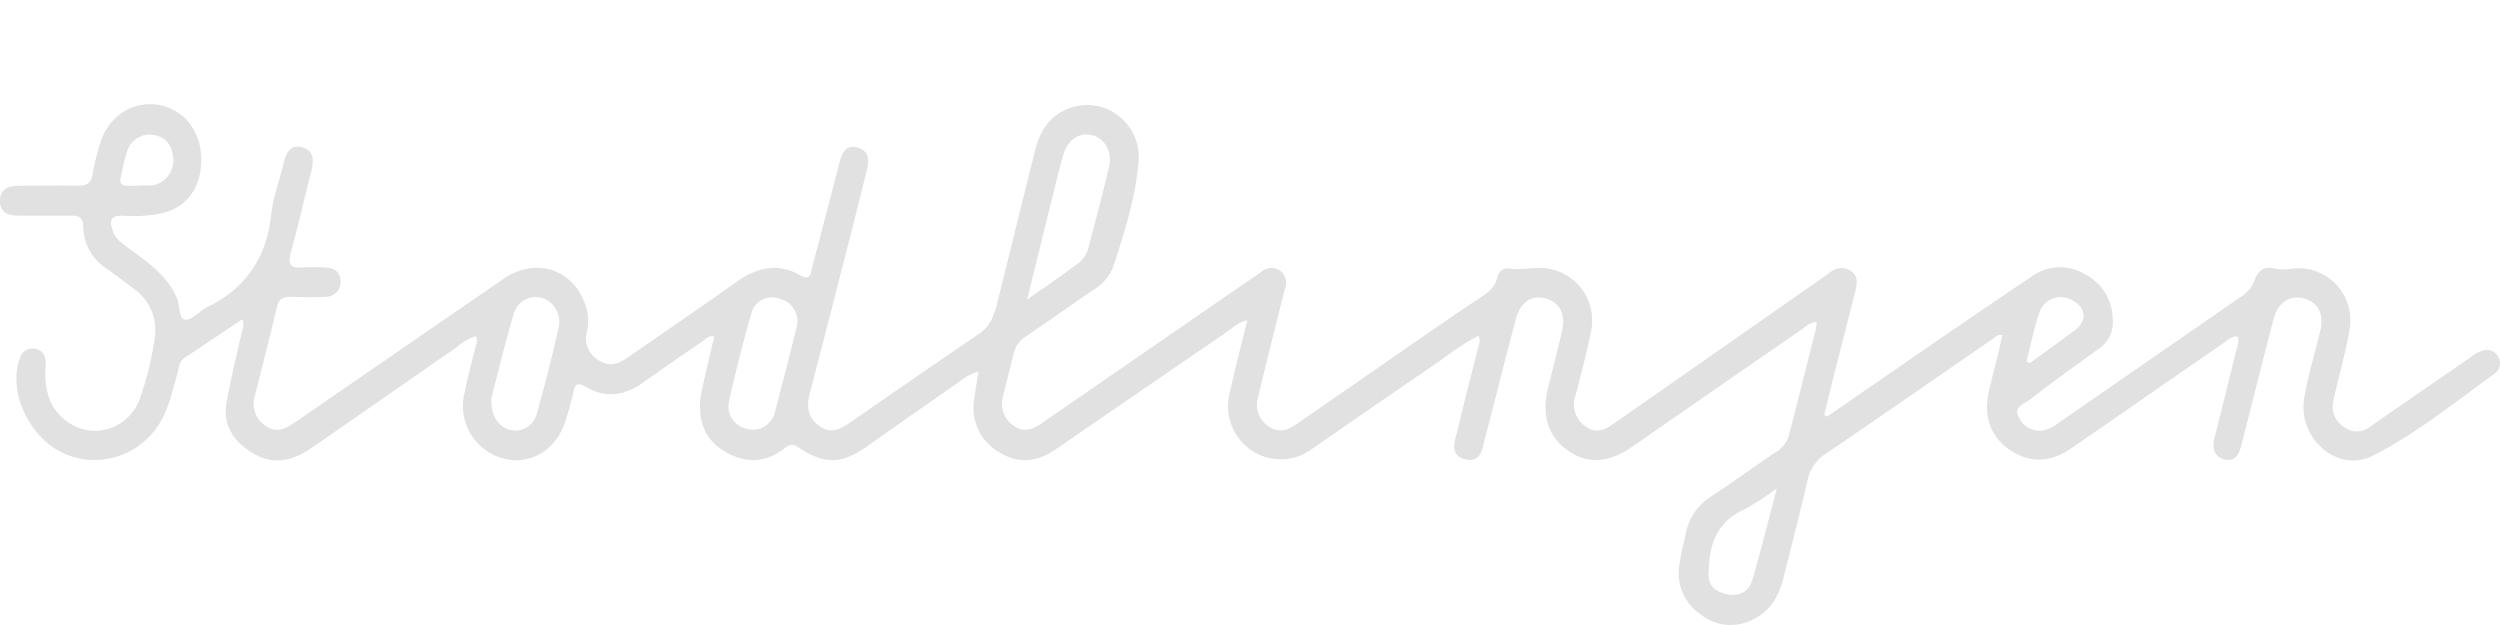
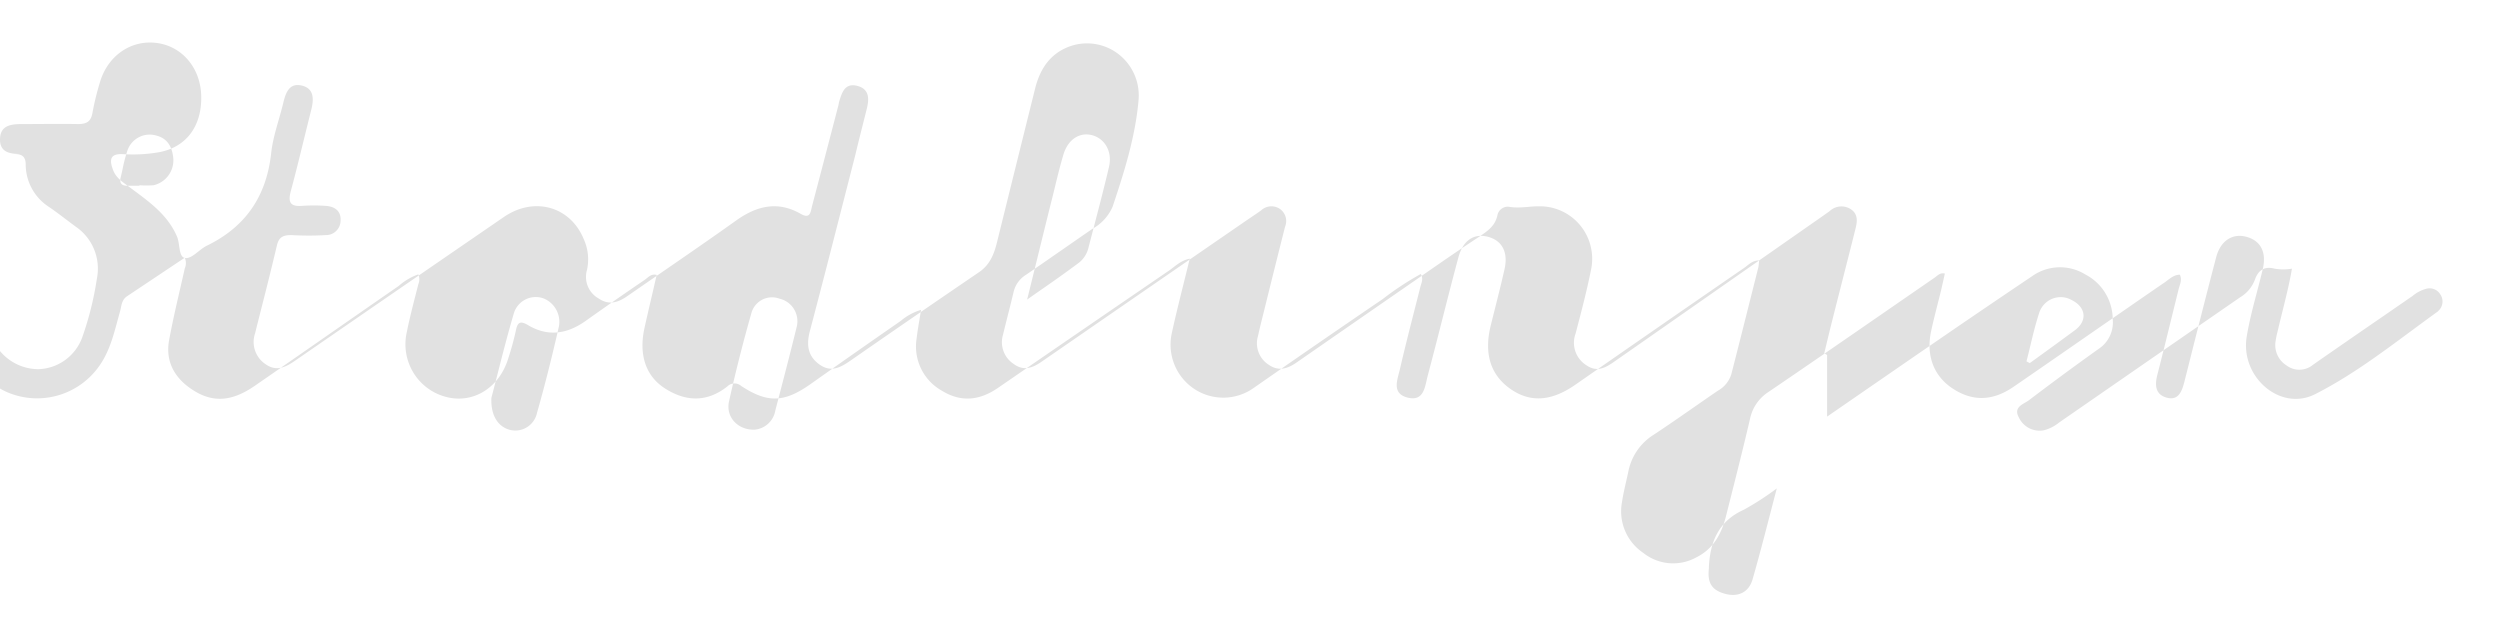
<svg xmlns="http://www.w3.org/2000/svg" width="160" height="40" fill="none">
-   <path fill-rule="evenodd" clip-rule="evenodd" d="M116.935 26.663a5544.48 5544.48 0 017.414-5.111 724.893 724.893 0 015.711-3.879 3.081 3.081 0 013.396-.11 3.24 3.24 0 011.278 1.186c.31.506.476 1.087.481 1.681a2.027 2.027 0 01-.902 1.899 181.415 181.415 0 00-4.448 3.275c-.073.056-.16.107-.25.159-.339.198-.706.412-.409.952a1.465 1.465 0 001.608.822c.357-.095.69-.266.975-.5 3.859-2.672 7.72-5.343 11.584-8.013.426-.254.756-.645.934-1.11.206-.589.578-.9 1.273-.718.366.062.739.062 1.104 0a3.294 3.294 0 012.846 1.024 3.34 3.34 0 01.834 2.921c-.154.91-.379 1.813-.601 2.71l-.001.001v.002c-.096.386-.192.77-.281 1.155l-.046.191a4.58 4.58 0 00-.112.549 1.537 1.537 0 00.699 1.587 1.366 1.366 0 001.703-.055c1.376-.96 2.753-1.909 4.129-2.857l.004-.003.003-.001 2.226-1.536c.259-.219.563-.377.891-.462a.803.803 0 01.89.377.803.803 0 01-.11 1.018.515.515 0 01-.063.066c-.581.418-1.156.844-1.731 1.269-1.972 1.46-3.937 2.914-6.117 4.02-2.23 1.133-4.813-1.11-4.375-3.7.161-.966.411-1.917.661-2.869v-.001c.126-.478.251-.955.365-1.435.258-1.11-.154-1.85-1.104-2.08-.868-.207-1.608.285-1.88 1.325-.639 2.431-1.253 4.87-1.868 7.31v.001l-.163.646c-.154.6-.368 1.229-1.122 1.029-.755-.2-.78-.822-.607-1.48.311-1.212.61-2.427.908-3.641l.449-1.822c.016-.066.037-.132.058-.198.072-.226.146-.456.023-.731-.325 0-.569.188-.809.372-.098.074-.194.148-.295.209-1.593 1.096-3.182 2.197-4.772 3.297-1.59 1.102-3.179 2.203-4.772 3.298-1.358.933-2.657.944-3.938.078-1.181-.8-1.666-2.099-1.332-3.653.128-.594.278-1.182.426-1.767.07-.275.14-.55.207-.824.085-.37.162-.714.243-1.084-.248-.058-.396.06-.537.174a1.61 1.61 0 01-.118.089l-3.076 2.123-.002.002-.002.001c-2.509 1.734-5.017 3.467-7.539 5.18a2.709 2.709 0 00-1.2 1.754c-.411 1.763-.854 3.516-1.297 5.27l-.23.91c-.287 1.144-.795 2.113-1.924 2.672a3.063 3.063 0 01-3.374-.296 3.203 3.203 0 01-1.369-3.22c.068-.46.171-.915.275-1.37.047-.205.093-.41.137-.617a3.593 3.593 0 011.626-2.358c.85-.56 1.685-1.142 2.521-1.722l.001-.001c.525-.365 1.049-.73 1.577-1.09.408-.224.715-.596.861-1.04.455-1.77.9-3.542 1.345-5.313l.002-.006.394-1.568c.022-.137.035-.275.04-.414-.341 0-.566.177-.78.346a3.532 3.532 0 01-.184.139 2536.77 2536.77 0 00-10.803 7.476c-1.545 1.073-2.903 1.147-4.169.247-1.266-.899-1.674-2.268-1.24-4.034.092-.373.186-.747.28-1.12v-.004l.001-.001c.206-.82.412-1.638.598-2.46.258-1.111-.143-1.87-1.078-2.107-.872-.218-1.571.223-1.869 1.325-.361 1.34-.704 2.687-1.047 4.033a337.632 337.632 0 01-.922 3.562 8.079 8.079 0 00-.064.272c-.142.637-.303 1.352-1.245 1.097-.878-.237-.695-.928-.535-1.534.023-.086.045-.17.064-.25.295-1.28.62-2.556.944-3.83l.001-.003c.123-.484.247-.968.368-1.452.013-.053.03-.106.046-.159.066-.207.133-.42-.016-.674-.854.47-1.67 1.008-2.44 1.607a888.495 888.495 0 00-8.264 5.692 3.36 3.36 0 01-3.803.05 3.389 3.389 0 01-1.26-1.55 3.412 3.412 0 01-.173-1.994c.238-1.094.509-2.181.784-3.288l.001-.003c.123-.495.247-.993.37-1.498-.455.098-.762.335-1.055.562-.094.072-.186.143-.28.208-3.646 2.492-7.29 4.991-10.933 7.498-1.17.807-2.359.951-3.606.181a3.231 3.231 0 01-1.333-1.428 3.255 3.255 0 01-.271-1.94c.045-.388.11-.777.18-1.19v-.002l.1-.61a3.621 3.621 0 00-1.303.71 685.51 685.51 0 00-5.814 4.072c-1.66 1.154-2.708 1.191-4.39.092a.65.65 0 00-.89.026c-1.303 1.029-2.664.985-4.007.119-1.226-.792-1.667-2.158-1.3-3.846.156-.706.32-1.41.485-2.115v-.004l.001-.002.299-1.287c-.287-.075-.462.07-.624.203a1.736 1.736 0 01-.138.108 221.722 221.722 0 00-3.78 2.627c-1.188.848-2.417 1.03-3.679.282-.474-.278-.68-.241-.79.329-.132.601-.294 1.196-.486 1.78-.564 1.873-2.208 2.909-3.92 2.494a3.464 3.464 0 01-2.144-1.552 3.5 3.5 0 01-.431-2.622c.167-.829.376-1.648.587-2.468v-.004l.149-.581a.802.802 0 000-.633 3.823 3.823 0 00-1.255.74c-1.459 1.01-2.916 2.023-4.374 3.036v.001l-.002.001c-1.615 1.123-3.23 2.246-4.849 3.364-1.516 1.044-2.77 1.085-4.088.167-1.074-.74-1.622-1.784-1.383-3.094.206-1.12.462-2.232.718-3.342.096-.418.193-.836.286-1.255a.855.855 0 000-.684l-3.68 2.457c-.294.187-.353.47-.411.755-.015.07-.03.142-.048.211-.059.205-.114.41-.17.616-.272 1.008-.542 2.01-1.166 2.893a4.873 4.873 0 01-2.69 1.895c-1.087.3-2.245.21-3.275-.252-2.134-.992-3.455-3.701-2.88-5.84.147-.544.426-.922 1.008-.859.58.063.769.548.735 1.092a4.718 4.718 0 00.287 2.265 3.237 3.237 0 001.181 1.38 3.21 3.21 0 001.734.522 3.08 3.08 0 001.715-.583 3.107 3.107 0 001.096-1.449c.431-1.219.745-2.477.938-3.756a3.26 3.26 0 00-.174-1.871c-.24-.593-.65-1.1-1.176-1.46-.206-.151-.41-.306-.614-.46-.36-.273-.719-.545-1.09-.798a3.242 3.242 0 01-1.501-2.71c0-.554-.272-.684-.736-.684H1.366c-.692 0-1.388-.081-1.365-.966.022-.884.735-.951 1.409-.951.398 0 .797-.002 1.196-.005.797-.005 1.594-.01 2.391.005.563 0 .832-.17.924-.74.119-.636.272-1.265.46-1.884.486-1.728 1.976-2.776 3.632-2.568 1.655.207 2.837 1.62 2.866 3.423.037 1.936-.986 3.275-2.748 3.579-.73.123-1.47.163-2.208.118-.806-.052-.975.256-.685 1.018.17.445.52.702.875.962l.2.148.254.189c1.099.814 2.192 1.624 2.763 2.96.073.17.104.387.135.597.054.374.106.73.384.77.27.039.552-.184.846-.415.177-.14.359-.283.545-.374 2.483-1.206 3.82-3.172 4.117-5.94.08-.72.283-1.427.485-2.134.104-.364.208-.727.295-1.093.155-.644.39-1.273 1.189-1.077.798.196.761.9.588 1.573-.157.622-.31 1.245-.463 1.867-.272 1.11-.544 2.216-.839 3.314-.18.674-.066.996.695.944.52-.037 1.041-.037 1.56 0 .549.044.96.314.931.925a.938.938 0 01-.585.878.923.923 0 01-.364.066c-.736.044-1.472.04-2.208 0-.493 0-.787.107-.916.651a214.367 214.367 0 01-.934 3.786c-.157.62-.314 1.239-.468 1.858a1.704 1.704 0 00.659 1.958c.71.51 1.314.196 1.928-.233 4.435-3.06 8.878-6.117 13.327-9.171 1.94-1.336 4.25-.692 5.115 1.391.286.62.362 1.317.217 1.984a1.582 1.582 0 00.736 1.828c.677.463 1.266.256 1.862-.159.75-.52 1.503-1.039 2.255-1.557 1.574-1.084 3.147-2.167 4.7-3.276 1.317-.937 2.653-1.258 4.113-.426.557.326.633-.022.705-.357l.031-.135c.425-1.607.844-3.213 1.263-4.82l.419-1.609c.012-.04.019-.083.026-.125.008-.048.017-.097.033-.145.173-.58.368-1.199 1.159-.992.79.208.758.855.6 1.48l-.226.898c-.173.687-.346 1.373-.51 2.063l-.766 2.99c-.706 2.758-1.41 5.514-2.138 8.265-.228.87-.143 1.591.611 2.132.755.54 1.37.185 2.013-.263 2.723-1.892 5.453-3.77 8.19-5.633.704-.473.972-1.154 1.16-1.913.812-3.284 1.626-6.568 2.443-9.852.324-1.306 1.016-2.31 2.344-2.739a3.293 3.293 0 013.076.606 3.35 3.35 0 011.196 2.914c-.206 2.324-.916 4.574-1.66 6.791a2.981 2.981 0 01-1.284 1.406c-.707.487-1.413.977-2.118 1.467H67.8c-.706.491-1.411.982-2.12 1.468a1.768 1.768 0 00-.802 1.077c-.122.514-.25 1.026-.38 1.537-.104.413-.207.826-.308 1.239a1.664 1.664 0 00.666 1.85c.67.5 1.251.26 1.84-.155 4.394-3.035 8.79-6.066 13.188-9.093l.193-.13c.215-.144.43-.287.642-.444a.965.965 0 011.192-.089.951.951 0 01.331 1.148 938.959 938.959 0 00-1.227 4.91v.001l-.006.024-.353 1.42-.09.39-.053.238a1.626 1.626 0 00.695 1.85c.637.441 1.218.237 1.785-.159 3.076-2.134 6.155-4.265 9.236-6.395a133.008 133.008 0 012.46-1.659l.026-.018.002-.002c.495-.337.968-.659 1.114-1.322a.681.681 0 01.736-.563c.418.076.836.042 1.254.008a6.3 6.3 0 01.954-.03 3.347 3.347 0 013.053 2.667c.1.477.095.97-.014 1.445-.256 1.275-.587 2.54-.917 3.799v.001l-.062.234a1.697 1.697 0 00.689 2.017c.71.492 1.273.137 1.839-.263l13.284-9.278.449-.318a1.099 1.099 0 011.361-.122c.471.318.409.791.294 1.25-.268 1.074-.542 2.146-.816 3.221l-.001.005v.002l-.001.003c-.228.894-.456 1.79-.683 2.69-.117.461-.228.923-.339 1.385l-.001.006-.157.65.181.114zM66.369 16.606l.002-.007c.342-1.394.667-2.717 1-4.04l.137-.56v-.001c.172-.707.345-1.416.554-2.115.294-.97 1.045-1.443 1.84-1.229.795.215 1.31 1.036 1.07 2.043-.298 1.27-.626 2.53-.956 3.792l-.339 1.304a1.77 1.77 0 01-.61 1.01 80.119 80.119 0 01-2.34 1.676c-.317.22-.646.45-.99.693l.632-2.566zm-34.543 7.395c-.129.503-.253.991-.376 1.459-.051 1.125.416 1.832 1.152 2.043a1.412 1.412 0 001.534-.549c.113-.158.191-.338.232-.528.526-1.85.986-3.701 1.406-5.551a1.622 1.622 0 00-.185-1.073 1.607 1.607 0 00-.82-.711 1.466 1.466 0 00-1.87.921c-.4 1.349-.748 2.714-1.073 3.99zM48.277 27.5c-1.052.022-1.84-.8-1.62-1.81a98.478 98.478 0 011.421-5.61 1.376 1.376 0 01.686-.89 1.36 1.36 0 011.117-.076 1.467 1.467 0 01.937.674 1.486 1.486 0 01.167 1.147c-.343 1.408-.708 2.813-1.073 4.216l-.292 1.124a1.483 1.483 0 01-.462.845 1.468 1.468 0 01-.881.38zm65.002 5.432c.14-.542.284-1.098.436-1.675a17.64 17.64 0 01-2.116 1.369c-1.604.722-2.152 2.035-2.23 3.664v.093c-.106.936.192 1.398 1.064 1.628.802.21 1.486-.093 1.729-.925.389-1.35.739-2.698 1.117-4.154zM8.927 11.885h-.736c-.397.018-.566-.148-.463-.551.045-.184.086-.368.126-.553a9.74 9.74 0 01.297-1.135c.123-.37.383-.676.726-.858a1.497 1.497 0 011.114-.115c.776.188 1.048.803 1.104 1.502.019.385-.098.765-.33 1.072a1.63 1.63 0 01-.936.608 6.26 6.26 0 01-.913 0l.011.03zm121.004 10.284c-.077.32-.154.639-.235.956l.209.114.403-.291a315 315 0 002.478-1.807c.817-.6.729-1.47-.187-1.932a1.435 1.435 0 00-1.772.27 1.449 1.449 0 00-.322.556c-.229.698-.402 1.417-.574 2.134z" fill="#E1E1E1" />
+   <path fill-rule="evenodd" clip-rule="evenodd" d="M116.935 26.663a5544.48 5544.48 0 017.414-5.111 724.893 724.893 0 015.711-3.879 3.081 3.081 0 013.396-.11 3.24 3.24 0 011.278 1.186c.31.506.476 1.087.481 1.681a2.027 2.027 0 01-.902 1.899 181.415 181.415 0 00-4.448 3.275c-.073.056-.16.107-.25.159-.339.198-.706.412-.409.952a1.465 1.465 0 001.608.822c.357-.095.69-.266.975-.5 3.859-2.672 7.72-5.343 11.584-8.013.426-.254.756-.645.934-1.11.206-.589.578-.9 1.273-.718.366.062.739.062 1.104 0c-.154.91-.379 1.813-.601 2.71l-.001.001v.002c-.096.386-.192.77-.281 1.155l-.046.191a4.58 4.58 0 00-.112.549 1.537 1.537 0 00.699 1.587 1.366 1.366 0 001.703-.055c1.376-.96 2.753-1.909 4.129-2.857l.004-.003.003-.001 2.226-1.536c.259-.219.563-.377.891-.462a.803.803 0 01.89.377.803.803 0 01-.11 1.018.515.515 0 01-.063.066c-.581.418-1.156.844-1.731 1.269-1.972 1.46-3.937 2.914-6.117 4.02-2.23 1.133-4.813-1.11-4.375-3.7.161-.966.411-1.917.661-2.869v-.001c.126-.478.251-.955.365-1.435.258-1.11-.154-1.85-1.104-2.08-.868-.207-1.608.285-1.88 1.325-.639 2.431-1.253 4.87-1.868 7.31v.001l-.163.646c-.154.6-.368 1.229-1.122 1.029-.755-.2-.78-.822-.607-1.48.311-1.212.61-2.427.908-3.641l.449-1.822c.016-.066.037-.132.058-.198.072-.226.146-.456.023-.731-.325 0-.569.188-.809.372-.098.074-.194.148-.295.209-1.593 1.096-3.182 2.197-4.772 3.297-1.59 1.102-3.179 2.203-4.772 3.298-1.358.933-2.657.944-3.938.078-1.181-.8-1.666-2.099-1.332-3.653.128-.594.278-1.182.426-1.767.07-.275.14-.55.207-.824.085-.37.162-.714.243-1.084-.248-.058-.396.06-.537.174a1.61 1.61 0 01-.118.089l-3.076 2.123-.002.002-.002.001c-2.509 1.734-5.017 3.467-7.539 5.18a2.709 2.709 0 00-1.2 1.754c-.411 1.763-.854 3.516-1.297 5.27l-.23.91c-.287 1.144-.795 2.113-1.924 2.672a3.063 3.063 0 01-3.374-.296 3.203 3.203 0 01-1.369-3.22c.068-.46.171-.915.275-1.37.047-.205.093-.41.137-.617a3.593 3.593 0 011.626-2.358c.85-.56 1.685-1.142 2.521-1.722l.001-.001c.525-.365 1.049-.73 1.577-1.09.408-.224.715-.596.861-1.04.455-1.77.9-3.542 1.345-5.313l.002-.006.394-1.568c.022-.137.035-.275.04-.414-.341 0-.566.177-.78.346a3.532 3.532 0 01-.184.139 2536.77 2536.77 0 00-10.803 7.476c-1.545 1.073-2.903 1.147-4.169.247-1.266-.899-1.674-2.268-1.24-4.034.092-.373.186-.747.28-1.12v-.004l.001-.001c.206-.82.412-1.638.598-2.46.258-1.111-.143-1.87-1.078-2.107-.872-.218-1.571.223-1.869 1.325-.361 1.34-.704 2.687-1.047 4.033a337.632 337.632 0 01-.922 3.562 8.079 8.079 0 00-.064.272c-.142.637-.303 1.352-1.245 1.097-.878-.237-.695-.928-.535-1.534.023-.086.045-.17.064-.25.295-1.28.62-2.556.944-3.83l.001-.003c.123-.484.247-.968.368-1.452.013-.053.03-.106.046-.159.066-.207.133-.42-.016-.674-.854.47-1.67 1.008-2.44 1.607a888.495 888.495 0 00-8.264 5.692 3.36 3.36 0 01-3.803.05 3.389 3.389 0 01-1.26-1.55 3.412 3.412 0 01-.173-1.994c.238-1.094.509-2.181.784-3.288l.001-.003c.123-.495.247-.993.37-1.498-.455.098-.762.335-1.055.562-.094.072-.186.143-.28.208-3.646 2.492-7.29 4.991-10.933 7.498-1.17.807-2.359.951-3.606.181a3.231 3.231 0 01-1.333-1.428 3.255 3.255 0 01-.271-1.94c.045-.388.11-.777.18-1.19v-.002l.1-.61a3.621 3.621 0 00-1.303.71 685.51 685.51 0 00-5.814 4.072c-1.66 1.154-2.708 1.191-4.39.092a.65.65 0 00-.89.026c-1.303 1.029-2.664.985-4.007.119-1.226-.792-1.667-2.158-1.3-3.846.156-.706.32-1.41.485-2.115v-.004l.001-.002.299-1.287c-.287-.075-.462.07-.624.203a1.736 1.736 0 01-.138.108 221.722 221.722 0 00-3.78 2.627c-1.188.848-2.417 1.03-3.679.282-.474-.278-.68-.241-.79.329-.132.601-.294 1.196-.486 1.78-.564 1.873-2.208 2.909-3.92 2.494a3.464 3.464 0 01-2.144-1.552 3.5 3.5 0 01-.431-2.622c.167-.829.376-1.648.587-2.468v-.004l.149-.581a.802.802 0 000-.633 3.823 3.823 0 00-1.255.74c-1.459 1.01-2.916 2.023-4.374 3.036v.001l-.002.001c-1.615 1.123-3.23 2.246-4.849 3.364-1.516 1.044-2.77 1.085-4.088.167-1.074-.74-1.622-1.784-1.383-3.094.206-1.12.462-2.232.718-3.342.096-.418.193-.836.286-1.255a.855.855 0 000-.684l-3.68 2.457c-.294.187-.353.47-.411.755-.015.07-.03.142-.048.211-.059.205-.114.41-.17.616-.272 1.008-.542 2.01-1.166 2.893a4.873 4.873 0 01-2.69 1.895c-1.087.3-2.245.21-3.275-.252-2.134-.992-3.455-3.701-2.88-5.84.147-.544.426-.922 1.008-.859.58.063.769.548.735 1.092a4.718 4.718 0 00.287 2.265 3.237 3.237 0 001.181 1.38 3.21 3.21 0 001.734.522 3.08 3.08 0 001.715-.583 3.107 3.107 0 001.096-1.449c.431-1.219.745-2.477.938-3.756a3.26 3.26 0 00-.174-1.871c-.24-.593-.65-1.1-1.176-1.46-.206-.151-.41-.306-.614-.46-.36-.273-.719-.545-1.09-.798a3.242 3.242 0 01-1.501-2.71c0-.554-.272-.684-.736-.684H1.366c-.692 0-1.388-.081-1.365-.966.022-.884.735-.951 1.409-.951.398 0 .797-.002 1.196-.005.797-.005 1.594-.01 2.391.005.563 0 .832-.17.924-.74.119-.636.272-1.265.46-1.884.486-1.728 1.976-2.776 3.632-2.568 1.655.207 2.837 1.62 2.866 3.423.037 1.936-.986 3.275-2.748 3.579-.73.123-1.47.163-2.208.118-.806-.052-.975.256-.685 1.018.17.445.52.702.875.962l.2.148.254.189c1.099.814 2.192 1.624 2.763 2.96.073.17.104.387.135.597.054.374.106.73.384.77.27.039.552-.184.846-.415.177-.14.359-.283.545-.374 2.483-1.206 3.82-3.172 4.117-5.94.08-.72.283-1.427.485-2.134.104-.364.208-.727.295-1.093.155-.644.39-1.273 1.189-1.077.798.196.761.9.588 1.573-.157.622-.31 1.245-.463 1.867-.272 1.11-.544 2.216-.839 3.314-.18.674-.066.996.695.944.52-.037 1.041-.037 1.56 0 .549.044.96.314.931.925a.938.938 0 01-.585.878.923.923 0 01-.364.066c-.736.044-1.472.04-2.208 0-.493 0-.787.107-.916.651a214.367 214.367 0 01-.934 3.786c-.157.62-.314 1.239-.468 1.858a1.704 1.704 0 00.659 1.958c.71.51 1.314.196 1.928-.233 4.435-3.06 8.878-6.117 13.327-9.171 1.94-1.336 4.25-.692 5.115 1.391.286.62.362 1.317.217 1.984a1.582 1.582 0 00.736 1.828c.677.463 1.266.256 1.862-.159.75-.52 1.503-1.039 2.255-1.557 1.574-1.084 3.147-2.167 4.7-3.276 1.317-.937 2.653-1.258 4.113-.426.557.326.633-.022.705-.357l.031-.135c.425-1.607.844-3.213 1.263-4.82l.419-1.609c.012-.04.019-.083.026-.125.008-.048.017-.097.033-.145.173-.58.368-1.199 1.159-.992.79.208.758.855.6 1.48l-.226.898c-.173.687-.346 1.373-.51 2.063l-.766 2.99c-.706 2.758-1.41 5.514-2.138 8.265-.228.87-.143 1.591.611 2.132.755.54 1.37.185 2.013-.263 2.723-1.892 5.453-3.77 8.19-5.633.704-.473.972-1.154 1.16-1.913.812-3.284 1.626-6.568 2.443-9.852.324-1.306 1.016-2.31 2.344-2.739a3.293 3.293 0 013.076.606 3.35 3.35 0 011.196 2.914c-.206 2.324-.916 4.574-1.66 6.791a2.981 2.981 0 01-1.284 1.406c-.707.487-1.413.977-2.118 1.467H67.8c-.706.491-1.411.982-2.12 1.468a1.768 1.768 0 00-.802 1.077c-.122.514-.25 1.026-.38 1.537-.104.413-.207.826-.308 1.239a1.664 1.664 0 00.666 1.85c.67.5 1.251.26 1.84-.155 4.394-3.035 8.79-6.066 13.188-9.093l.193-.13c.215-.144.43-.287.642-.444a.965.965 0 011.192-.089.951.951 0 01.331 1.148 938.959 938.959 0 00-1.227 4.91v.001l-.006.024-.353 1.42-.09.39-.053.238a1.626 1.626 0 00.695 1.85c.637.441 1.218.237 1.785-.159 3.076-2.134 6.155-4.265 9.236-6.395a133.008 133.008 0 012.46-1.659l.026-.018.002-.002c.495-.337.968-.659 1.114-1.322a.681.681 0 01.736-.563c.418.076.836.042 1.254.008a6.3 6.3 0 01.954-.03 3.347 3.347 0 013.053 2.667c.1.477.095.97-.014 1.445-.256 1.275-.587 2.54-.917 3.799v.001l-.062.234a1.697 1.697 0 00.689 2.017c.71.492 1.273.137 1.839-.263l13.284-9.278.449-.318a1.099 1.099 0 011.361-.122c.471.318.409.791.294 1.25-.268 1.074-.542 2.146-.816 3.221l-.001.005v.002l-.001.003c-.228.894-.456 1.79-.683 2.69-.117.461-.228.923-.339 1.385l-.001.006-.157.65.181.114zM66.369 16.606l.002-.007c.342-1.394.667-2.717 1-4.04l.137-.56v-.001c.172-.707.345-1.416.554-2.115.294-.97 1.045-1.443 1.84-1.229.795.215 1.31 1.036 1.07 2.043-.298 1.27-.626 2.53-.956 3.792l-.339 1.304a1.77 1.77 0 01-.61 1.01 80.119 80.119 0 01-2.34 1.676c-.317.22-.646.45-.99.693l.632-2.566zm-34.543 7.395c-.129.503-.253.991-.376 1.459-.051 1.125.416 1.832 1.152 2.043a1.412 1.412 0 001.534-.549c.113-.158.191-.338.232-.528.526-1.85.986-3.701 1.406-5.551a1.622 1.622 0 00-.185-1.073 1.607 1.607 0 00-.82-.711 1.466 1.466 0 00-1.87.921c-.4 1.349-.748 2.714-1.073 3.99zM48.277 27.5c-1.052.022-1.84-.8-1.62-1.81a98.478 98.478 0 011.421-5.61 1.376 1.376 0 01.686-.89 1.36 1.36 0 011.117-.076 1.467 1.467 0 01.937.674 1.486 1.486 0 01.167 1.147c-.343 1.408-.708 2.813-1.073 4.216l-.292 1.124a1.483 1.483 0 01-.462.845 1.468 1.468 0 01-.881.38zm65.002 5.432c.14-.542.284-1.098.436-1.675a17.64 17.64 0 01-2.116 1.369c-1.604.722-2.152 2.035-2.23 3.664v.093c-.106.936.192 1.398 1.064 1.628.802.21 1.486-.093 1.729-.925.389-1.35.739-2.698 1.117-4.154zM8.927 11.885h-.736c-.397.018-.566-.148-.463-.551.045-.184.086-.368.126-.553a9.74 9.74 0 01.297-1.135c.123-.37.383-.676.726-.858a1.497 1.497 0 011.114-.115c.776.188 1.048.803 1.104 1.502.019.385-.098.765-.33 1.072a1.63 1.63 0 01-.936.608 6.26 6.26 0 01-.913 0l.011.03zm121.004 10.284c-.077.32-.154.639-.235.956l.209.114.403-.291a315 315 0 002.478-1.807c.817-.6.729-1.47-.187-1.932a1.435 1.435 0 00-1.772.27 1.449 1.449 0 00-.322.556c-.229.698-.402 1.417-.574 2.134z" fill="#E1E1E1" />
</svg>